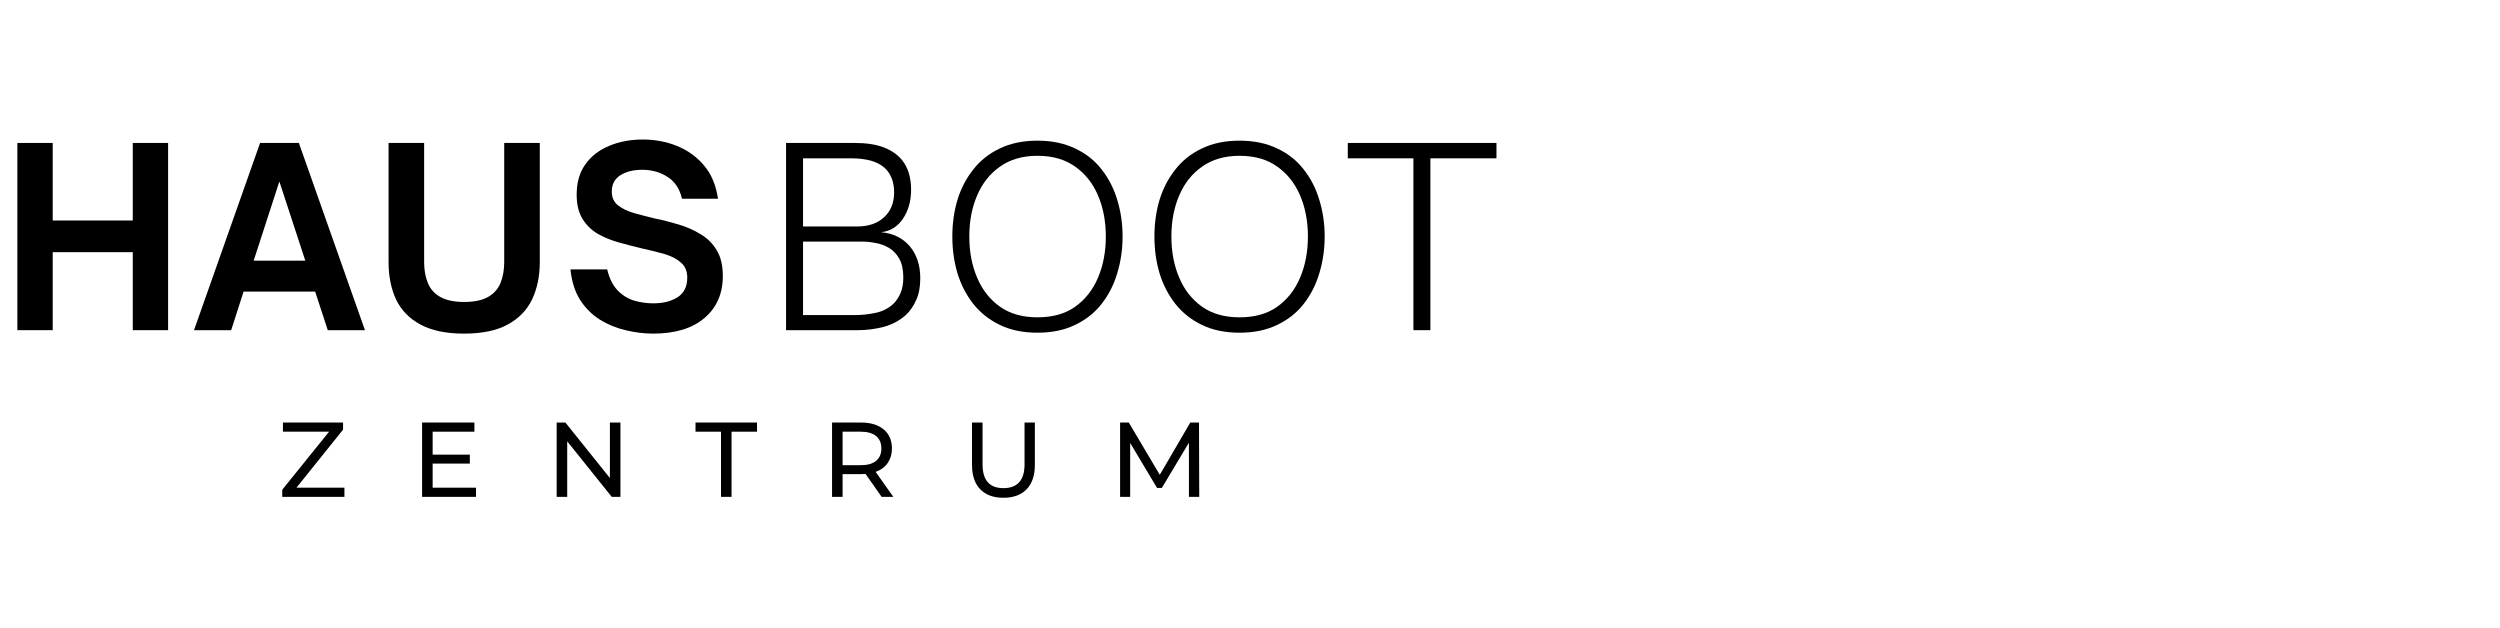
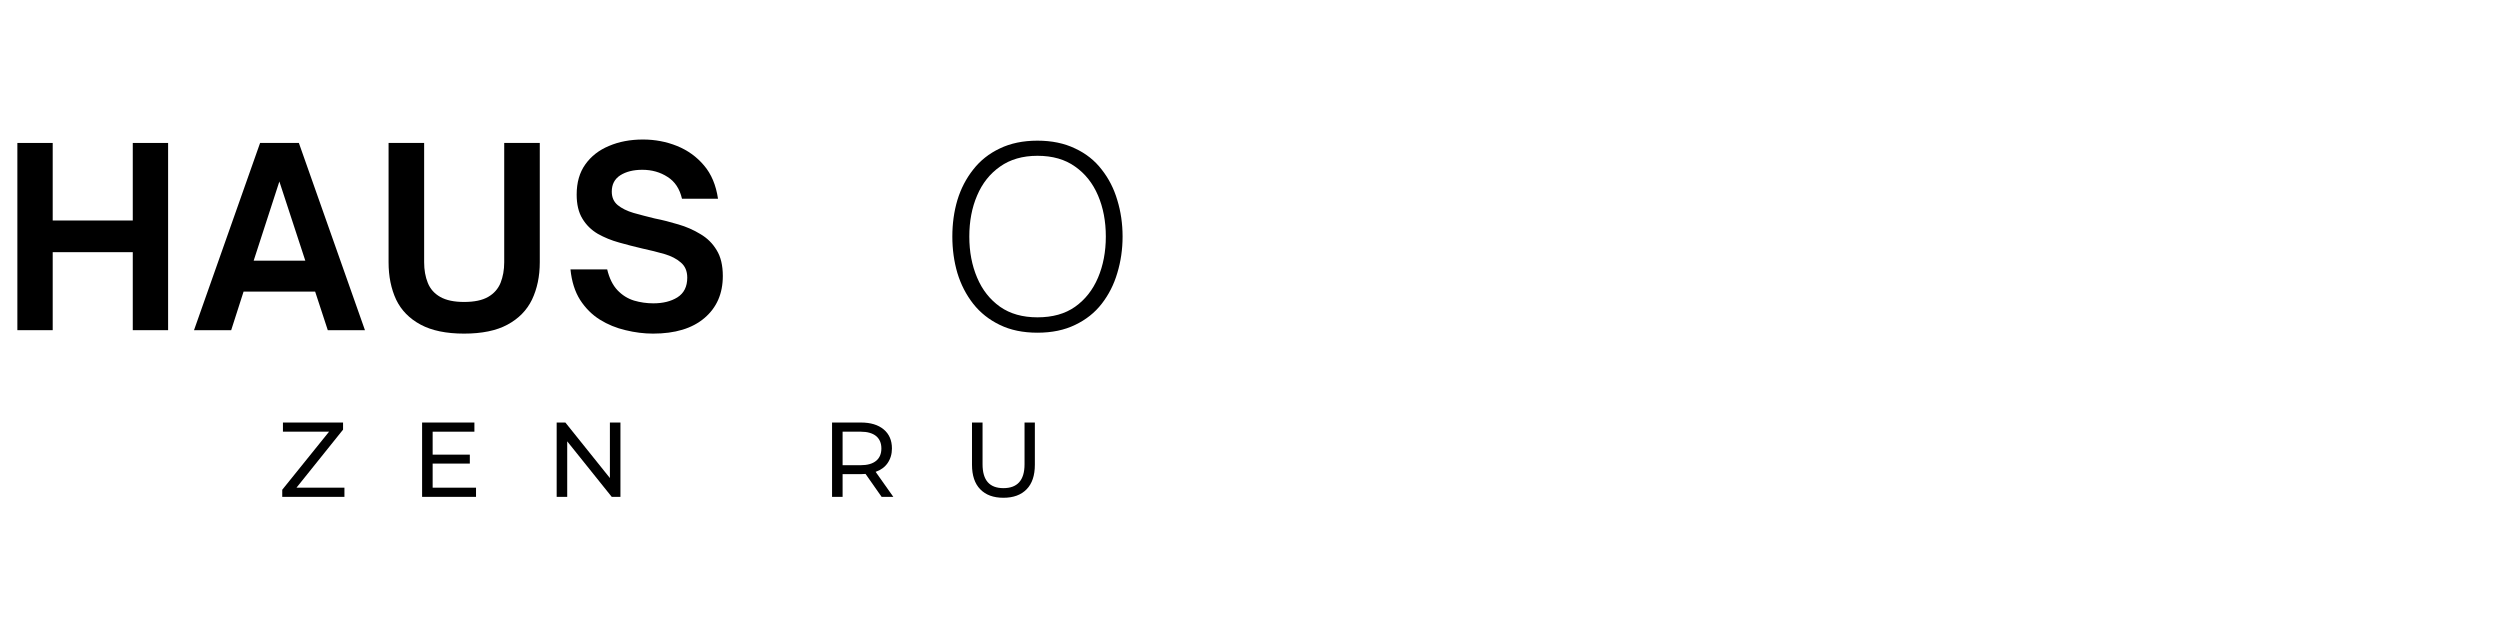
<svg xmlns="http://www.w3.org/2000/svg" width="227" zoomAndPan="magnify" viewBox="34 0 170.25 42.75" height="57" preserveAspectRatio="xMidYMid meet" version="1.0">
  <defs>
    <g />
  </defs>
  <g fill="#000000" fill-opacity="1">
    <g transform="translate(52.909, 33.836)">
      <g>
        <path d="M 4.547 -0.625 L 4.547 0 L 0.312 0 L 0.312 -0.484 L 3.5 -4.438 L 0.359 -4.438 L 0.359 -5.062 L 4.453 -5.062 L 4.453 -4.578 L 1.281 -0.625 Z M 4.547 -0.625 " />
      </g>
    </g>
  </g>
  <g fill="#000000" fill-opacity="1">
    <g transform="translate(61.979, 33.836)">
      <g>
        <path d="M 4.438 -0.625 L 4.438 0 L 0.766 0 L 0.766 -5.062 L 4.328 -5.062 L 4.328 -4.438 L 1.484 -4.438 L 1.484 -2.875 L 4.016 -2.875 L 4.016 -2.266 L 1.484 -2.266 L 1.484 -0.625 Z M 4.438 -0.625 " />
      </g>
    </g>
  </g>
  <g fill="#000000" fill-opacity="1">
    <g transform="translate(71.143, 33.836)">
      <g>
        <path d="M 5.109 -5.062 L 5.109 0 L 4.516 0 L 1.484 -3.781 L 1.484 0 L 0.766 0 L 0.766 -5.062 L 1.359 -5.062 L 4.391 -1.281 L 4.391 -5.062 Z M 5.109 -5.062 " />
      </g>
    </g>
  </g>
  <g fill="#000000" fill-opacity="1">
    <g transform="translate(81.334, 33.836)">
      <g>
-         <path d="M 1.766 -4.438 L 0.031 -4.438 L 0.031 -5.062 L 4.219 -5.062 L 4.219 -4.438 L 2.484 -4.438 L 2.484 0 L 1.766 0 Z M 1.766 -4.438 " />
-       </g>
+         </g>
    </g>
  </g>
  <g fill="#000000" fill-opacity="1">
    <g transform="translate(89.897, 33.836)">
      <g>
        <path d="M 4.141 0 L 3.047 -1.562 C 2.91 -1.551 2.805 -1.547 2.734 -1.547 L 1.484 -1.547 L 1.484 0 L 0.766 0 L 0.766 -5.062 L 2.734 -5.062 C 3.391 -5.062 3.906 -4.906 4.281 -4.594 C 4.656 -4.281 4.844 -3.848 4.844 -3.297 C 4.844 -2.91 4.742 -2.578 4.547 -2.297 C 4.359 -2.023 4.086 -1.828 3.734 -1.703 L 4.938 0 Z M 2.719 -2.156 C 3.176 -2.156 3.523 -2.254 3.766 -2.453 C 4.004 -2.648 4.125 -2.93 4.125 -3.297 C 4.125 -3.66 4.004 -3.941 3.766 -4.141 C 3.523 -4.336 3.176 -4.438 2.719 -4.438 L 1.484 -4.438 L 1.484 -2.156 Z M 2.719 -2.156 " />
      </g>
    </g>
  </g>
  <g fill="#000000" fill-opacity="1">
    <g transform="translate(99.474, 33.836)">
      <g>
        <path d="M 2.859 0.062 C 2.18 0.062 1.656 -0.129 1.281 -0.516 C 0.906 -0.898 0.719 -1.457 0.719 -2.188 L 0.719 -5.062 L 1.438 -5.062 L 1.438 -2.219 C 1.438 -1.133 1.91 -0.594 2.859 -0.594 C 3.328 -0.594 3.68 -0.723 3.922 -0.984 C 4.172 -1.254 4.297 -1.664 4.297 -2.219 L 4.297 -5.062 L 5 -5.062 L 5 -2.188 C 5 -1.457 4.812 -0.898 4.438 -0.516 C 4.062 -0.129 3.535 0.062 2.859 0.062 Z M 2.859 0.062 " />
      </g>
    </g>
  </g>
  <g fill="#000000" fill-opacity="1">
    <g transform="translate(109.512, 33.836)">
      <g>
-         <path d="M 5.453 0 L 5.453 -3.688 L 3.609 -0.609 L 3.281 -0.609 L 1.453 -3.672 L 1.453 0 L 0.766 0 L 0.766 -5.062 L 1.359 -5.062 L 3.469 -1.5 L 5.547 -5.062 L 6.141 -5.062 L 6.156 0 Z M 5.453 0 " />
-       </g>
+         </g>
    </g>
  </g>
  <g fill="#000000" fill-opacity="1">
    <g transform="translate(34.042, 22.485)">
      <g>
        <path d="M 3.547 0 L 1.141 0 L 1.141 -12.75 L 3.547 -12.75 L 3.547 -7.469 L 9 -7.469 L 9 -12.75 L 11.406 -12.75 L 11.406 0 L 9 0 L 9 -5.312 L 3.547 -5.312 Z M 3.547 0 " />
      </g>
    </g>
  </g>
  <g fill="#000000" fill-opacity="1">
    <g transform="translate(47.103, 22.485)">
      <g>
        <path d="M 2.641 0 L 0.109 0 L 4.609 -12.75 L 7.25 -12.75 L 11.75 0 L 9.219 0 L 8.359 -2.625 L 3.484 -2.625 Z M 5.922 -10.125 L 4.172 -4.734 L 7.688 -4.734 Z M 5.922 -10.125 " />
      </g>
    </g>
  </g>
  <g fill="#000000" fill-opacity="1">
    <g transform="translate(59.462, 22.485)">
      <g>
        <path d="M 6.141 0.234 C 4.93 0.234 3.945 0.031 3.188 -0.375 C 2.426 -0.781 1.867 -1.348 1.516 -2.078 C 1.172 -2.816 1 -3.664 1 -4.625 L 1 -12.75 L 3.422 -12.75 L 3.422 -4.625 C 3.422 -4.102 3.504 -3.633 3.672 -3.219 C 3.836 -2.812 4.117 -2.492 4.516 -2.266 C 4.922 -2.035 5.461 -1.922 6.141 -1.922 C 6.836 -1.922 7.383 -2.035 7.781 -2.266 C 8.176 -2.492 8.457 -2.812 8.625 -3.219 C 8.789 -3.633 8.875 -4.102 8.875 -4.625 L 8.875 -12.75 L 11.297 -12.75 L 11.297 -4.625 C 11.297 -3.664 11.117 -2.816 10.766 -2.078 C 10.41 -1.348 9.852 -0.781 9.094 -0.375 C 8.344 0.031 7.359 0.234 6.141 0.234 Z M 6.141 0.234 " />
      </g>
    </g>
  </g>
  <g fill="#000000" fill-opacity="1">
    <g transform="translate(72.271, 22.485)">
      <g>
        <path d="M 6.203 0.234 C 5.586 0.234 4.961 0.156 4.328 0 C 3.703 -0.145 3.117 -0.383 2.578 -0.719 C 2.047 -1.051 1.598 -1.5 1.234 -2.062 C 0.879 -2.625 0.66 -3.316 0.578 -4.141 L 3.078 -4.141 C 3.223 -3.535 3.457 -3.062 3.781 -2.719 C 4.102 -2.383 4.477 -2.148 4.906 -2.016 C 5.332 -1.891 5.77 -1.828 6.219 -1.828 C 6.875 -1.828 7.422 -1.961 7.859 -2.234 C 8.305 -2.516 8.531 -2.961 8.531 -3.578 C 8.531 -4.023 8.383 -4.367 8.094 -4.609 C 7.812 -4.859 7.438 -5.051 6.969 -5.188 C 6.508 -5.32 6.008 -5.445 5.469 -5.562 C 4.938 -5.688 4.41 -5.82 3.891 -5.969 C 3.367 -6.113 2.883 -6.312 2.438 -6.562 C 2 -6.82 1.648 -7.164 1.391 -7.594 C 1.129 -8.02 1 -8.566 1 -9.234 C 1 -10.055 1.195 -10.742 1.594 -11.297 C 1.988 -11.848 2.523 -12.266 3.203 -12.547 C 3.879 -12.836 4.648 -12.984 5.516 -12.984 C 6.336 -12.984 7.109 -12.836 7.828 -12.547 C 8.555 -12.254 9.172 -11.812 9.672 -11.219 C 10.172 -10.633 10.488 -9.879 10.625 -8.953 L 8.172 -8.953 C 8.016 -9.629 7.688 -10.125 7.188 -10.438 C 6.695 -10.758 6.125 -10.922 5.469 -10.922 C 4.863 -10.922 4.363 -10.797 3.969 -10.547 C 3.582 -10.297 3.391 -9.926 3.391 -9.438 C 3.391 -9.051 3.523 -8.742 3.797 -8.516 C 4.066 -8.297 4.426 -8.117 4.875 -7.984 C 5.32 -7.859 5.801 -7.734 6.312 -7.609 C 6.844 -7.504 7.379 -7.367 7.922 -7.203 C 8.461 -7.047 8.961 -6.828 9.422 -6.547 C 9.891 -6.273 10.258 -5.91 10.531 -5.453 C 10.812 -5.004 10.953 -4.414 10.953 -3.688 C 10.953 -2.488 10.535 -1.535 9.703 -0.828 C 8.867 -0.117 7.703 0.234 6.203 0.234 Z M 6.203 0.234 " />
      </g>
    </g>
  </g>
  <g fill="#000000" fill-opacity="1">
    <g transform="translate(86.218, 22.485)">
      <g>
-         <path d="M 6.203 0 L 1.312 0 L 1.312 -12.75 L 6 -12.75 C 6.781 -12.75 7.43 -12.648 7.953 -12.453 C 8.473 -12.254 8.883 -11.973 9.188 -11.609 C 9.406 -11.348 9.566 -11.047 9.672 -10.703 C 9.773 -10.359 9.828 -9.984 9.828 -9.578 C 9.828 -8.797 9.641 -8.129 9.266 -7.578 C 8.891 -7.035 8.395 -6.734 7.781 -6.672 C 8.602 -6.598 9.254 -6.281 9.734 -5.719 C 10.211 -5.156 10.453 -4.426 10.453 -3.531 C 10.453 -2.945 10.359 -2.453 10.172 -2.047 C 9.992 -1.641 9.754 -1.297 9.453 -1.016 C 9.023 -0.641 8.52 -0.375 7.938 -0.219 C 7.352 -0.07 6.773 0 6.203 0 Z M 2.469 -11.703 L 2.469 -7.062 L 6.156 -7.062 C 6.926 -7.062 7.535 -7.27 7.984 -7.688 C 8.441 -8.102 8.672 -8.672 8.672 -9.391 C 8.672 -9.754 8.613 -10.078 8.5 -10.359 C 8.383 -10.641 8.227 -10.867 8.031 -11.047 C 7.781 -11.273 7.461 -11.441 7.078 -11.547 C 6.691 -11.648 6.254 -11.703 5.766 -11.703 Z M 2.469 -6.031 L 2.469 -1.031 L 6.078 -1.031 C 6.473 -1.031 6.906 -1.078 7.375 -1.172 C 7.852 -1.266 8.27 -1.473 8.625 -1.797 C 8.82 -1.992 8.984 -2.238 9.109 -2.531 C 9.234 -2.82 9.297 -3.176 9.297 -3.594 C 9.297 -4.125 9.203 -4.551 9.016 -4.875 C 8.836 -5.195 8.602 -5.441 8.312 -5.609 C 8.031 -5.773 7.727 -5.883 7.406 -5.938 C 7.094 -6 6.801 -6.031 6.531 -6.031 Z M 2.469 -6.031 " />
-       </g>
+         </g>
    </g>
  </g>
  <g fill="#000000" fill-opacity="1">
    <g transform="translate(98.026, 22.485)">
      <g>
        <path d="M 6.625 0.172 C 5.645 0.172 4.789 -0.004 4.062 -0.359 C 3.332 -0.711 2.727 -1.191 2.25 -1.797 C 1.77 -2.41 1.41 -3.109 1.172 -3.891 C 0.941 -4.68 0.828 -5.508 0.828 -6.375 C 0.828 -7.25 0.941 -8.078 1.172 -8.859 C 1.41 -9.641 1.77 -10.332 2.25 -10.938 C 2.727 -11.551 3.332 -12.031 4.062 -12.375 C 4.789 -12.727 5.645 -12.906 6.625 -12.906 C 7.602 -12.906 8.457 -12.727 9.188 -12.375 C 9.926 -12.031 10.531 -11.551 11 -10.938 C 11.477 -10.332 11.832 -9.641 12.062 -8.859 C 12.301 -8.078 12.422 -7.25 12.422 -6.375 C 12.422 -5.508 12.301 -4.68 12.062 -3.891 C 11.832 -3.109 11.477 -2.41 11 -1.797 C 10.531 -1.191 9.926 -0.711 9.188 -0.359 C 8.457 -0.004 7.602 0.172 6.625 0.172 Z M 6.625 -0.875 C 7.656 -0.875 8.508 -1.113 9.188 -1.594 C 9.875 -2.082 10.395 -2.742 10.75 -3.578 C 11.102 -4.41 11.281 -5.344 11.281 -6.375 C 11.281 -7.414 11.102 -8.348 10.75 -9.172 C 10.395 -10.004 9.875 -10.66 9.188 -11.141 C 8.508 -11.629 7.656 -11.875 6.625 -11.875 C 5.613 -11.875 4.766 -11.629 4.078 -11.141 C 3.391 -10.66 2.867 -10.004 2.516 -9.172 C 2.16 -8.348 1.984 -7.414 1.984 -6.375 C 1.984 -5.344 2.16 -4.41 2.516 -3.578 C 2.867 -2.742 3.391 -2.082 4.078 -1.594 C 4.766 -1.113 5.613 -0.875 6.625 -0.875 Z M 6.625 -0.875 " />
      </g>
    </g>
  </g>
  <g fill="#000000" fill-opacity="1">
    <g transform="translate(111.788, 22.485)">
      <g>
-         <path d="M 6.625 0.172 C 5.645 0.172 4.789 -0.004 4.062 -0.359 C 3.332 -0.711 2.727 -1.191 2.25 -1.797 C 1.77 -2.41 1.41 -3.109 1.172 -3.891 C 0.941 -4.68 0.828 -5.508 0.828 -6.375 C 0.828 -7.25 0.941 -8.078 1.172 -8.859 C 1.41 -9.641 1.77 -10.332 2.25 -10.938 C 2.727 -11.551 3.332 -12.031 4.062 -12.375 C 4.789 -12.727 5.645 -12.906 6.625 -12.906 C 7.602 -12.906 8.457 -12.727 9.188 -12.375 C 9.926 -12.031 10.531 -11.551 11 -10.938 C 11.477 -10.332 11.832 -9.641 12.062 -8.859 C 12.301 -8.078 12.422 -7.25 12.422 -6.375 C 12.422 -5.508 12.301 -4.68 12.062 -3.891 C 11.832 -3.109 11.477 -2.41 11 -1.797 C 10.531 -1.191 9.926 -0.711 9.188 -0.359 C 8.457 -0.004 7.602 0.172 6.625 0.172 Z M 6.625 -0.875 C 7.656 -0.875 8.508 -1.113 9.188 -1.594 C 9.875 -2.082 10.395 -2.742 10.75 -3.578 C 11.102 -4.41 11.281 -5.344 11.281 -6.375 C 11.281 -7.414 11.102 -8.348 10.75 -9.172 C 10.395 -10.004 9.875 -10.66 9.188 -11.141 C 8.508 -11.629 7.656 -11.875 6.625 -11.875 C 5.613 -11.875 4.766 -11.629 4.078 -11.141 C 3.391 -10.66 2.867 -10.004 2.516 -9.172 C 2.16 -8.348 1.984 -7.414 1.984 -6.375 C 1.984 -5.344 2.16 -4.41 2.516 -3.578 C 2.867 -2.742 3.391 -2.082 4.078 -1.594 C 4.766 -1.113 5.613 -0.875 6.625 -0.875 Z M 6.625 -0.875 " />
-       </g>
+         </g>
    </g>
  </g>
  <g fill="#000000" fill-opacity="1">
    <g transform="translate(125.55, 22.485)">
      <g>
-         <path d="M 5.859 0 L 4.703 0 L 4.703 -11.703 L 0.234 -11.703 L 0.234 -12.75 L 10.359 -12.75 L 10.359 -11.703 L 5.859 -11.703 Z M 5.859 0 " />
-       </g>
+         </g>
    </g>
  </g>
</svg>